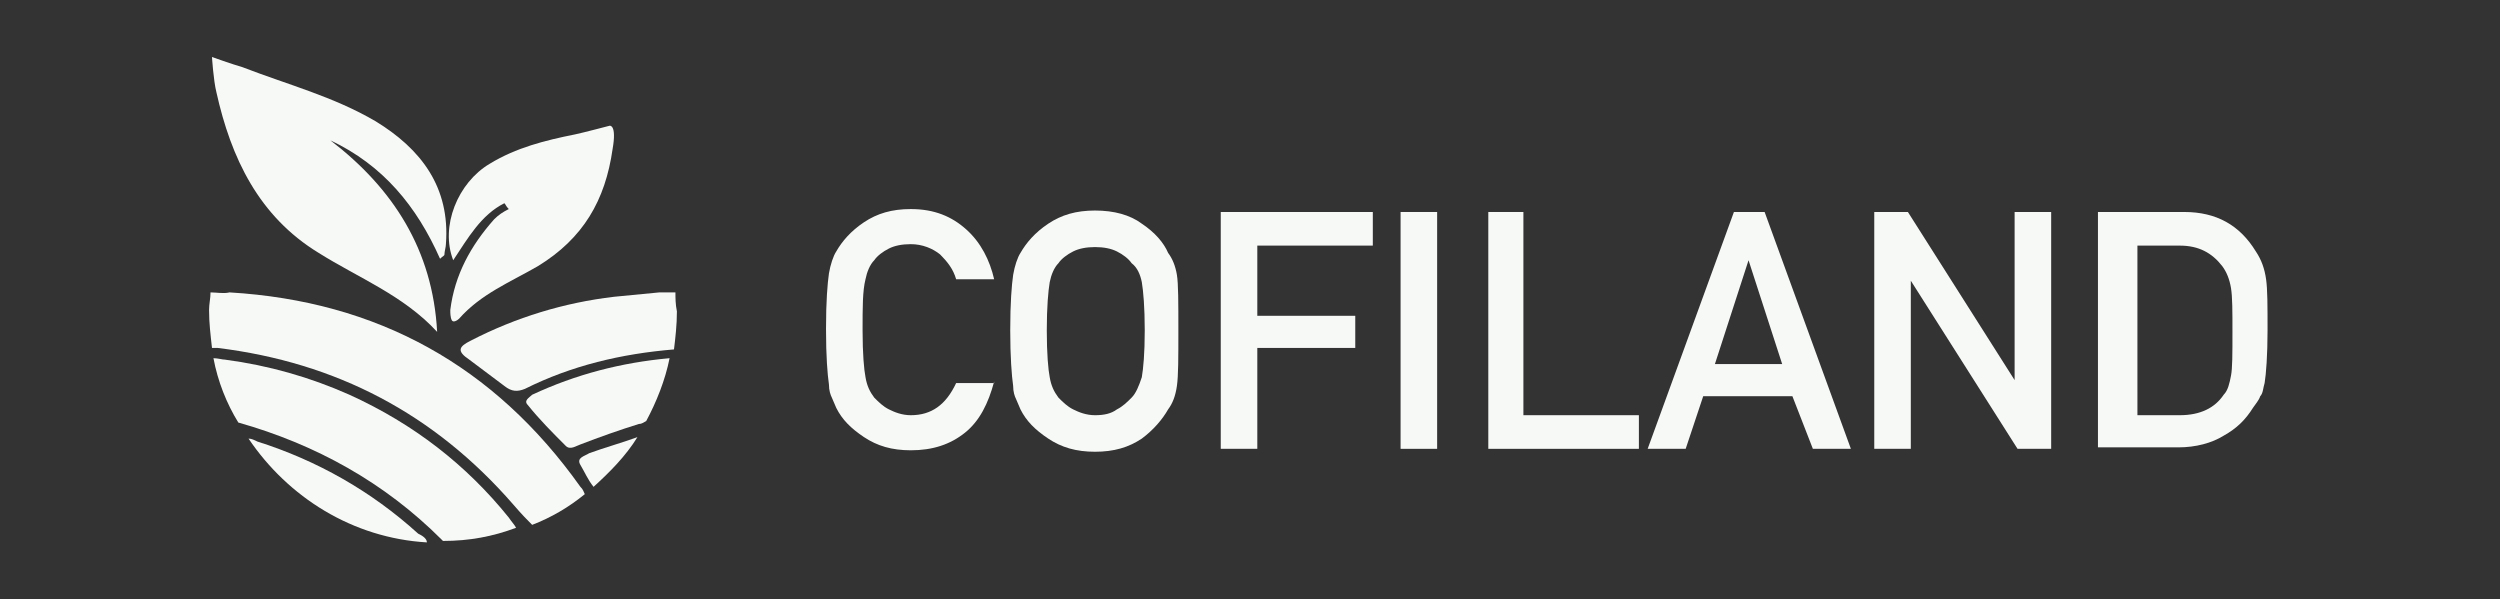
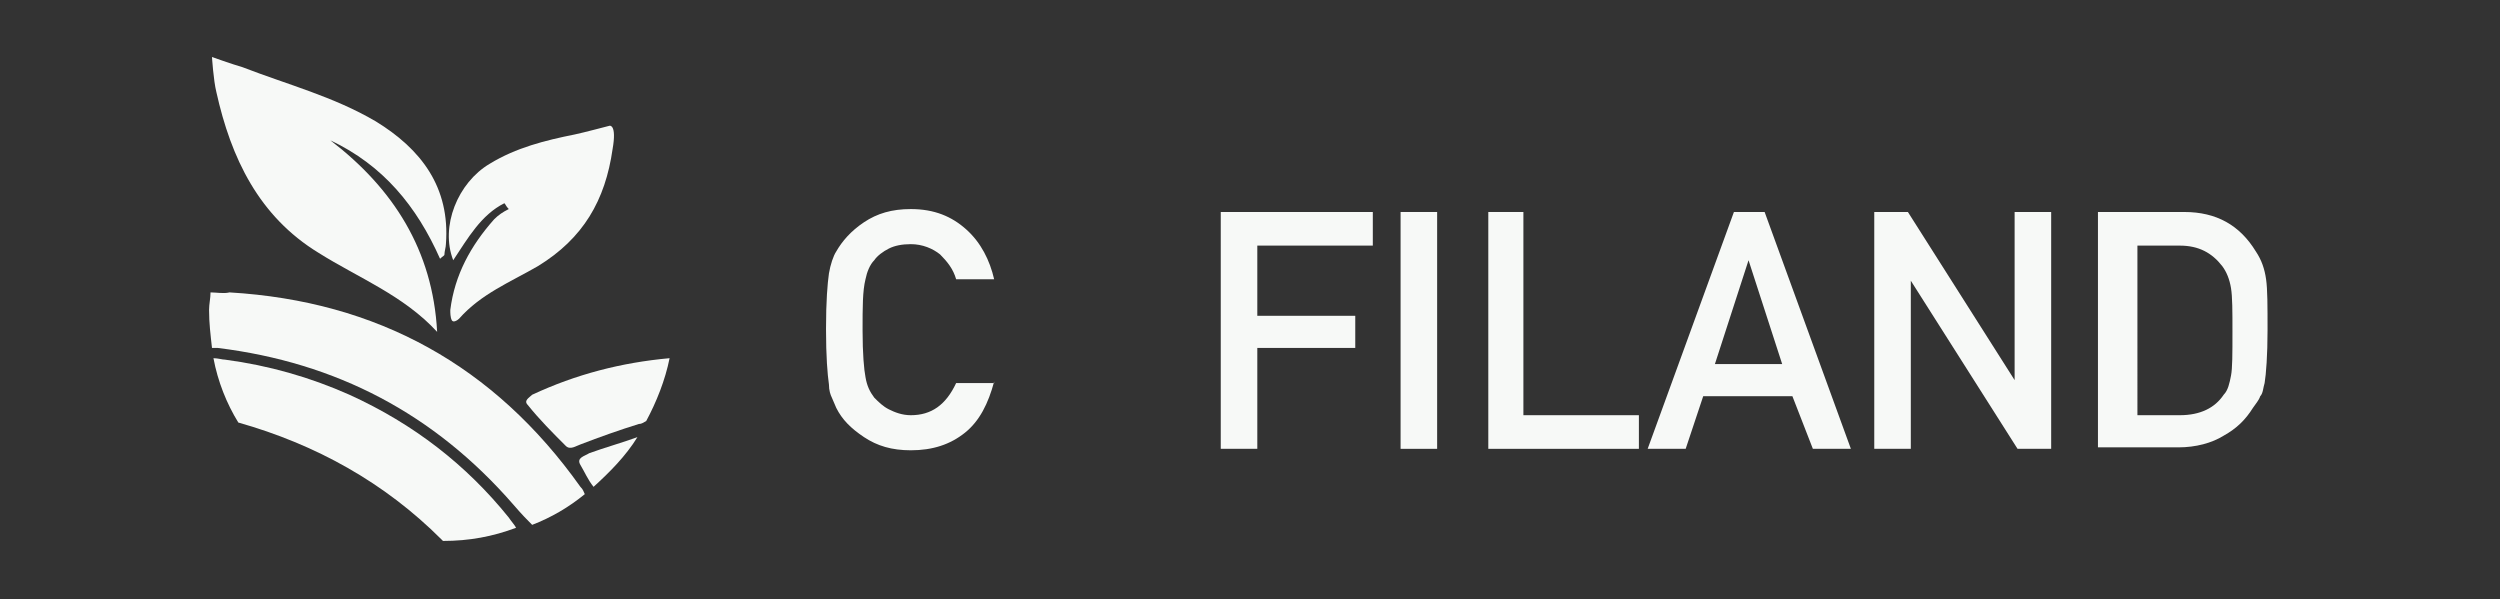
<svg xmlns="http://www.w3.org/2000/svg" x="0px" y="0px" viewBox="0 0 171 41" style="enable-background:new 0 0 171 41;" xml:space="preserve">
  <rect x="0" y="0" width="171" height="41" fill="#333333" stroke="none" />
  <style type="text/css">	.st0{fill:#F7F9F7;}</style>
  <g id="Layer_1" />
  <g id="Layer_2">
    <g>
      <path class="st0" d="M68,26.1c-0.4,1.5-1,2.7-2,3.5c-1,0.8-2.2,1.2-3.7,1.2c-1.3,0-2.3-0.3-3.2-0.9c-0.9-0.6-1.5-1.2-1.9-2   c-0.1-0.2-0.2-0.5-0.3-0.7c-0.1-0.2-0.2-0.5-0.2-0.9c-0.1-0.7-0.2-1.9-0.2-3.8c0-1.9,0.1-3.1,0.2-3.8c0.1-0.6,0.3-1.2,0.5-1.5   c0.4-0.7,1-1.4,1.9-2c0.9-0.6,1.9-0.9,3.2-0.9c1.6,0,2.8,0.5,3.8,1.4c1,0.9,1.6,2.1,1.9,3.4h-2.6c-0.2-0.7-0.6-1.2-1.1-1.7   c-0.5-0.4-1.2-0.7-2-0.7c-0.6,0-1.1,0.1-1.5,0.3c-0.4,0.2-0.8,0.5-1,0.8c-0.3,0.3-0.5,0.8-0.6,1.3C59,19.9,59,21,59,22.6   s0.1,2.7,0.2,3.2c0.1,0.6,0.3,1,0.6,1.4c0.3,0.3,0.6,0.6,1,0.8c0.4,0.2,0.9,0.4,1.5,0.4c1.4,0,2.4-0.7,3.1-2.2H68z" />
-       <path class="st0" d="M69.1,22.6c0-1.9,0.1-3.1,0.2-3.8c0.1-0.6,0.3-1.2,0.5-1.5c0.4-0.7,1-1.4,1.9-2c0.9-0.6,1.9-0.9,3.2-0.9   c1.3,0,2.4,0.3,3.2,0.9c0.9,0.6,1.5,1.3,1.8,2c0.3,0.4,0.5,0.9,0.6,1.5c0.1,0.6,0.1,1.9,0.1,3.8c0,1.9,0,3.1-0.1,3.8   c-0.1,0.7-0.3,1.2-0.6,1.6c-0.4,0.7-1,1.4-1.8,2c-0.9,0.6-1.9,0.9-3.2,0.9c-1.3,0-2.3-0.3-3.2-0.9c-0.9-0.6-1.5-1.2-1.9-2   c-0.1-0.2-0.2-0.5-0.3-0.7c-0.1-0.2-0.2-0.5-0.2-0.9C69.2,25.7,69.1,24.4,69.1,22.6z M71.6,22.6c0,1.6,0.1,2.7,0.2,3.2   c0.1,0.6,0.3,1,0.6,1.4c0.3,0.3,0.6,0.6,1,0.8c0.4,0.2,0.9,0.4,1.5,0.4c0.6,0,1.1-0.1,1.5-0.4c0.4-0.2,0.7-0.5,1-0.8   c0.3-0.3,0.5-0.8,0.7-1.4c0.1-0.6,0.2-1.6,0.2-3.2s-0.1-2.7-0.2-3.3c-0.1-0.5-0.3-1-0.7-1.3c-0.2-0.3-0.6-0.6-1-0.8   c-0.4-0.2-0.9-0.3-1.5-0.3c-0.6,0-1.1,0.1-1.5,0.3c-0.4,0.2-0.8,0.5-1,0.8c-0.3,0.3-0.5,0.8-0.6,1.3C71.7,19.9,71.6,21,71.6,22.6z   " />
      <path class="st0" d="M83.6,14.5h10.3v2.3H86v4.8h6.7v2.2H86v6.9h-2.5V14.5z" />
      <path class="st0" d="M95.8,14.5h2.5v16.2h-2.5V14.5z" />
      <path class="st0" d="M101.7,14.5h2.5v13.9h7.9v2.3h-10.3V14.5z" />
      <path class="st0" d="M122.6,27.1h-6.1l-1.2,3.6h-2.6l5.9-16.2h2.1l5.9,16.2h-2.6L122.6,27.1z M121.9,24.9l-2.3-7.1h0l-2.3,7.1   H121.9z" />
      <path class="st0" d="M128.2,14.5h2.3l7.3,11.5h0V14.5h2.5v16.2H138l-7.3-11.5h0v11.5h-2.5V14.5z" />
      <path class="st0" d="M143.7,14.5h5.7c2.2,0,3.8,0.9,4.9,2.7c0.4,0.6,0.6,1.2,0.7,1.9c0.1,0.7,0.1,1.8,0.1,3.5c0,1.7-0.1,3-0.2,3.6   c-0.1,0.3-0.1,0.7-0.3,0.9c-0.1,0.3-0.3,0.5-0.5,0.8c-0.5,0.8-1.1,1.4-2,1.9c-0.8,0.5-1.9,0.8-3.1,0.8h-5.5V14.5z M146.2,28.4h2.9   c1.4,0,2.4-0.5,3-1.4c0.3-0.3,0.4-0.8,0.5-1.3c0.1-0.5,0.1-1.5,0.1-3c0-1.4,0-2.4-0.1-3c-0.1-0.6-0.3-1.1-0.6-1.5   c-0.7-0.9-1.6-1.4-2.9-1.4h-2.9V28.4z" />
    </g>
    <path class="st0" d="M30.1,17.7c-1.6-3.6-3.9-6.4-7.5-8.1c4.3,3.3,7,7.5,7.3,13.1c-2.3-2.5-5.4-3.7-8.1-5.4c-4.1-2.5-6-6.5-7-11  c-0.2-0.8-0.3-2.4-0.3-2.4s1.4,0.5,2.1,0.7c3.1,1.2,6.2,2,9.1,3.7c3.1,1.9,5.1,4.5,4.8,8.4c0,0.2-0.1,0.5-0.1,0.7  C30.4,17.5,30.3,17.5,30.1,17.7z" />
    <path class="st0" d="M34.5,13.9c-1.6,0.8-2.5,2.4-3.5,3.9c-0.9-2.3,0.3-5.3,2.5-6.6c1.8-1.1,3.8-1.6,5.8-2c0.5-0.1,2.4-0.6,2.4-0.6  s0.5-0.1,0.2,1.6c-0.5,3.5-2,6.1-5.1,8c-1.9,1.1-3.9,1.9-5.4,3.6c-0.1,0.1-0.4,0.3-0.5,0.1c-0.1-0.2-0.1-0.5-0.1-0.7  c0.3-2.4,1.4-4.4,3-6.2c0.3-0.3,0.6-0.5,1-0.7C34.6,14.1,34.6,14,34.5,13.9z" />
    <g>
      <path class="st0" d="M15.7,20c-0.4,0.1-0.9,0-1.3,0c0,0.4-0.1,0.8-0.1,1.2c0,0.9,0.1,1.7,0.2,2.6c0.1,0,0.3,0,0.4,0   c8.1,1,14.8,4.5,20.2,10.7c0.6,0.7,1,1.1,1.3,1.4c1.3-0.5,2.5-1.2,3.6-2.1c-0.1-0.2-0.1-0.3-0.3-0.5C33.8,25,25.8,20.6,15.7,20z" />
      <path class="st0" d="M23.9,27c-2.7-1.2-5.5-2-8.5-2.4c-0.2,0-0.5-0.1-0.8-0.1c0.3,1.6,0.9,3.1,1.7,4.4c5.3,1.5,10,4.1,13.9,8   c0,0,0.1,0.1,0.1,0.1c1.8,0,3.4-0.3,5-0.9c-0.1-0.2-0.3-0.4-0.5-0.7C31.9,31.8,28.3,29,23.9,27z" />
-       <path class="st0" d="M46.2,20c-0.3,0-0.7,0-1.1,0c-1,0.1-2.1,0.2-3.1,0.3c-3.4,0.4-6.7,1.4-9.8,3c-0.8,0.4-1,0.7-0.1,1.3   c0.8,0.6,1.6,1.2,2.4,1.8c0.5,0.4,0.9,0.4,1.4,0.2c3.2-1.6,6.6-2.4,10.2-2.7c0.1-0.8,0.2-1.7,0.2-2.6C46.2,20.8,46.2,20.4,46.2,20   z" />
      <path class="st0" d="M36.1,27.7c0.8,1,1.7,1.9,2.6,2.8c0.3,0.3,0.7,0,1-0.1c1.3-0.5,2.7-1,4-1.4c0.2,0,0.3-0.1,0.5-0.2   c0.7-1.3,1.3-2.8,1.6-4.3c-3.3,0.3-6.4,1.1-9.4,2.5C36.2,27.2,35.8,27.4,36.1,27.7z" />
-       <path class="st0" d="M28.6,36.5c-3.2-2.9-6.9-5-11-6.3c-0.2-0.1-0.4-0.2-0.6-0.2c2.7,4,7.1,6.8,12.2,7.1   C29.2,36.8,28.8,36.6,28.6,36.5z" />
      <path class="st0" d="M39.7,31.8c0.3,0.5,0.5,1,0.9,1.5c1.1-1,2.2-2.1,3-3.4c-1.1,0.4-2.2,0.7-3.3,1.1C40,31.2,39.4,31.3,39.7,31.8   z" />
    </g>
  </g>
</svg>